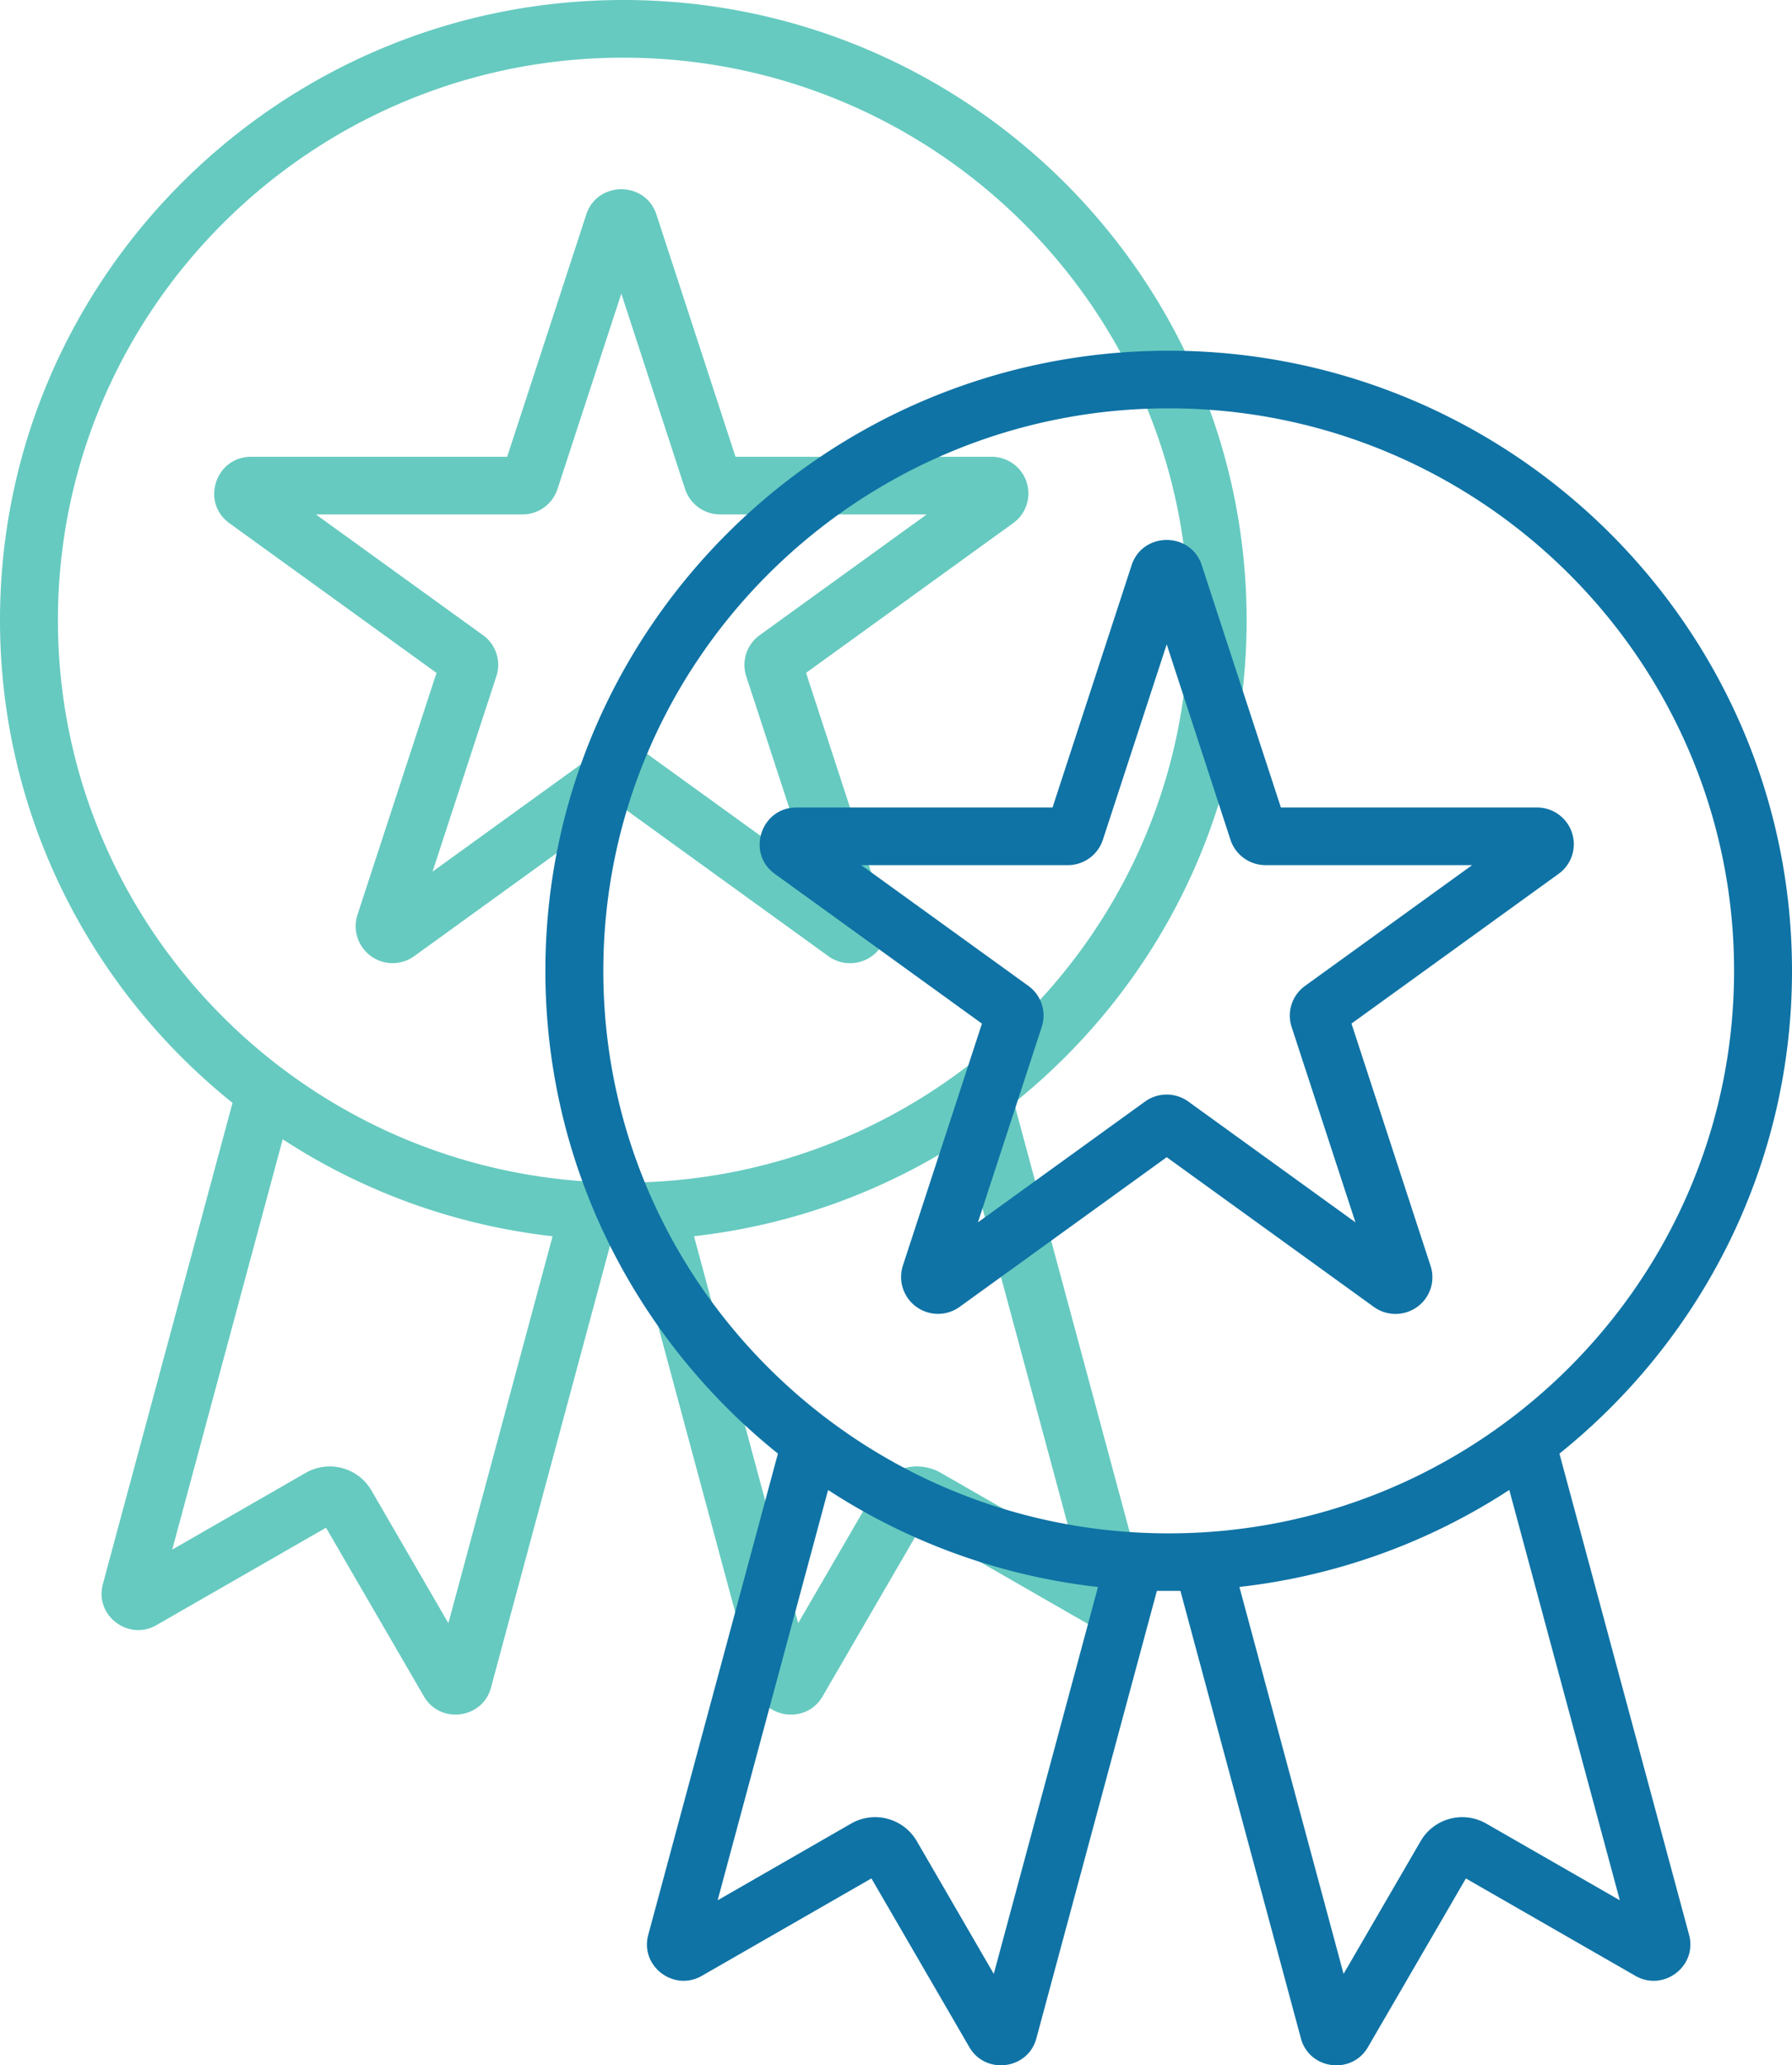
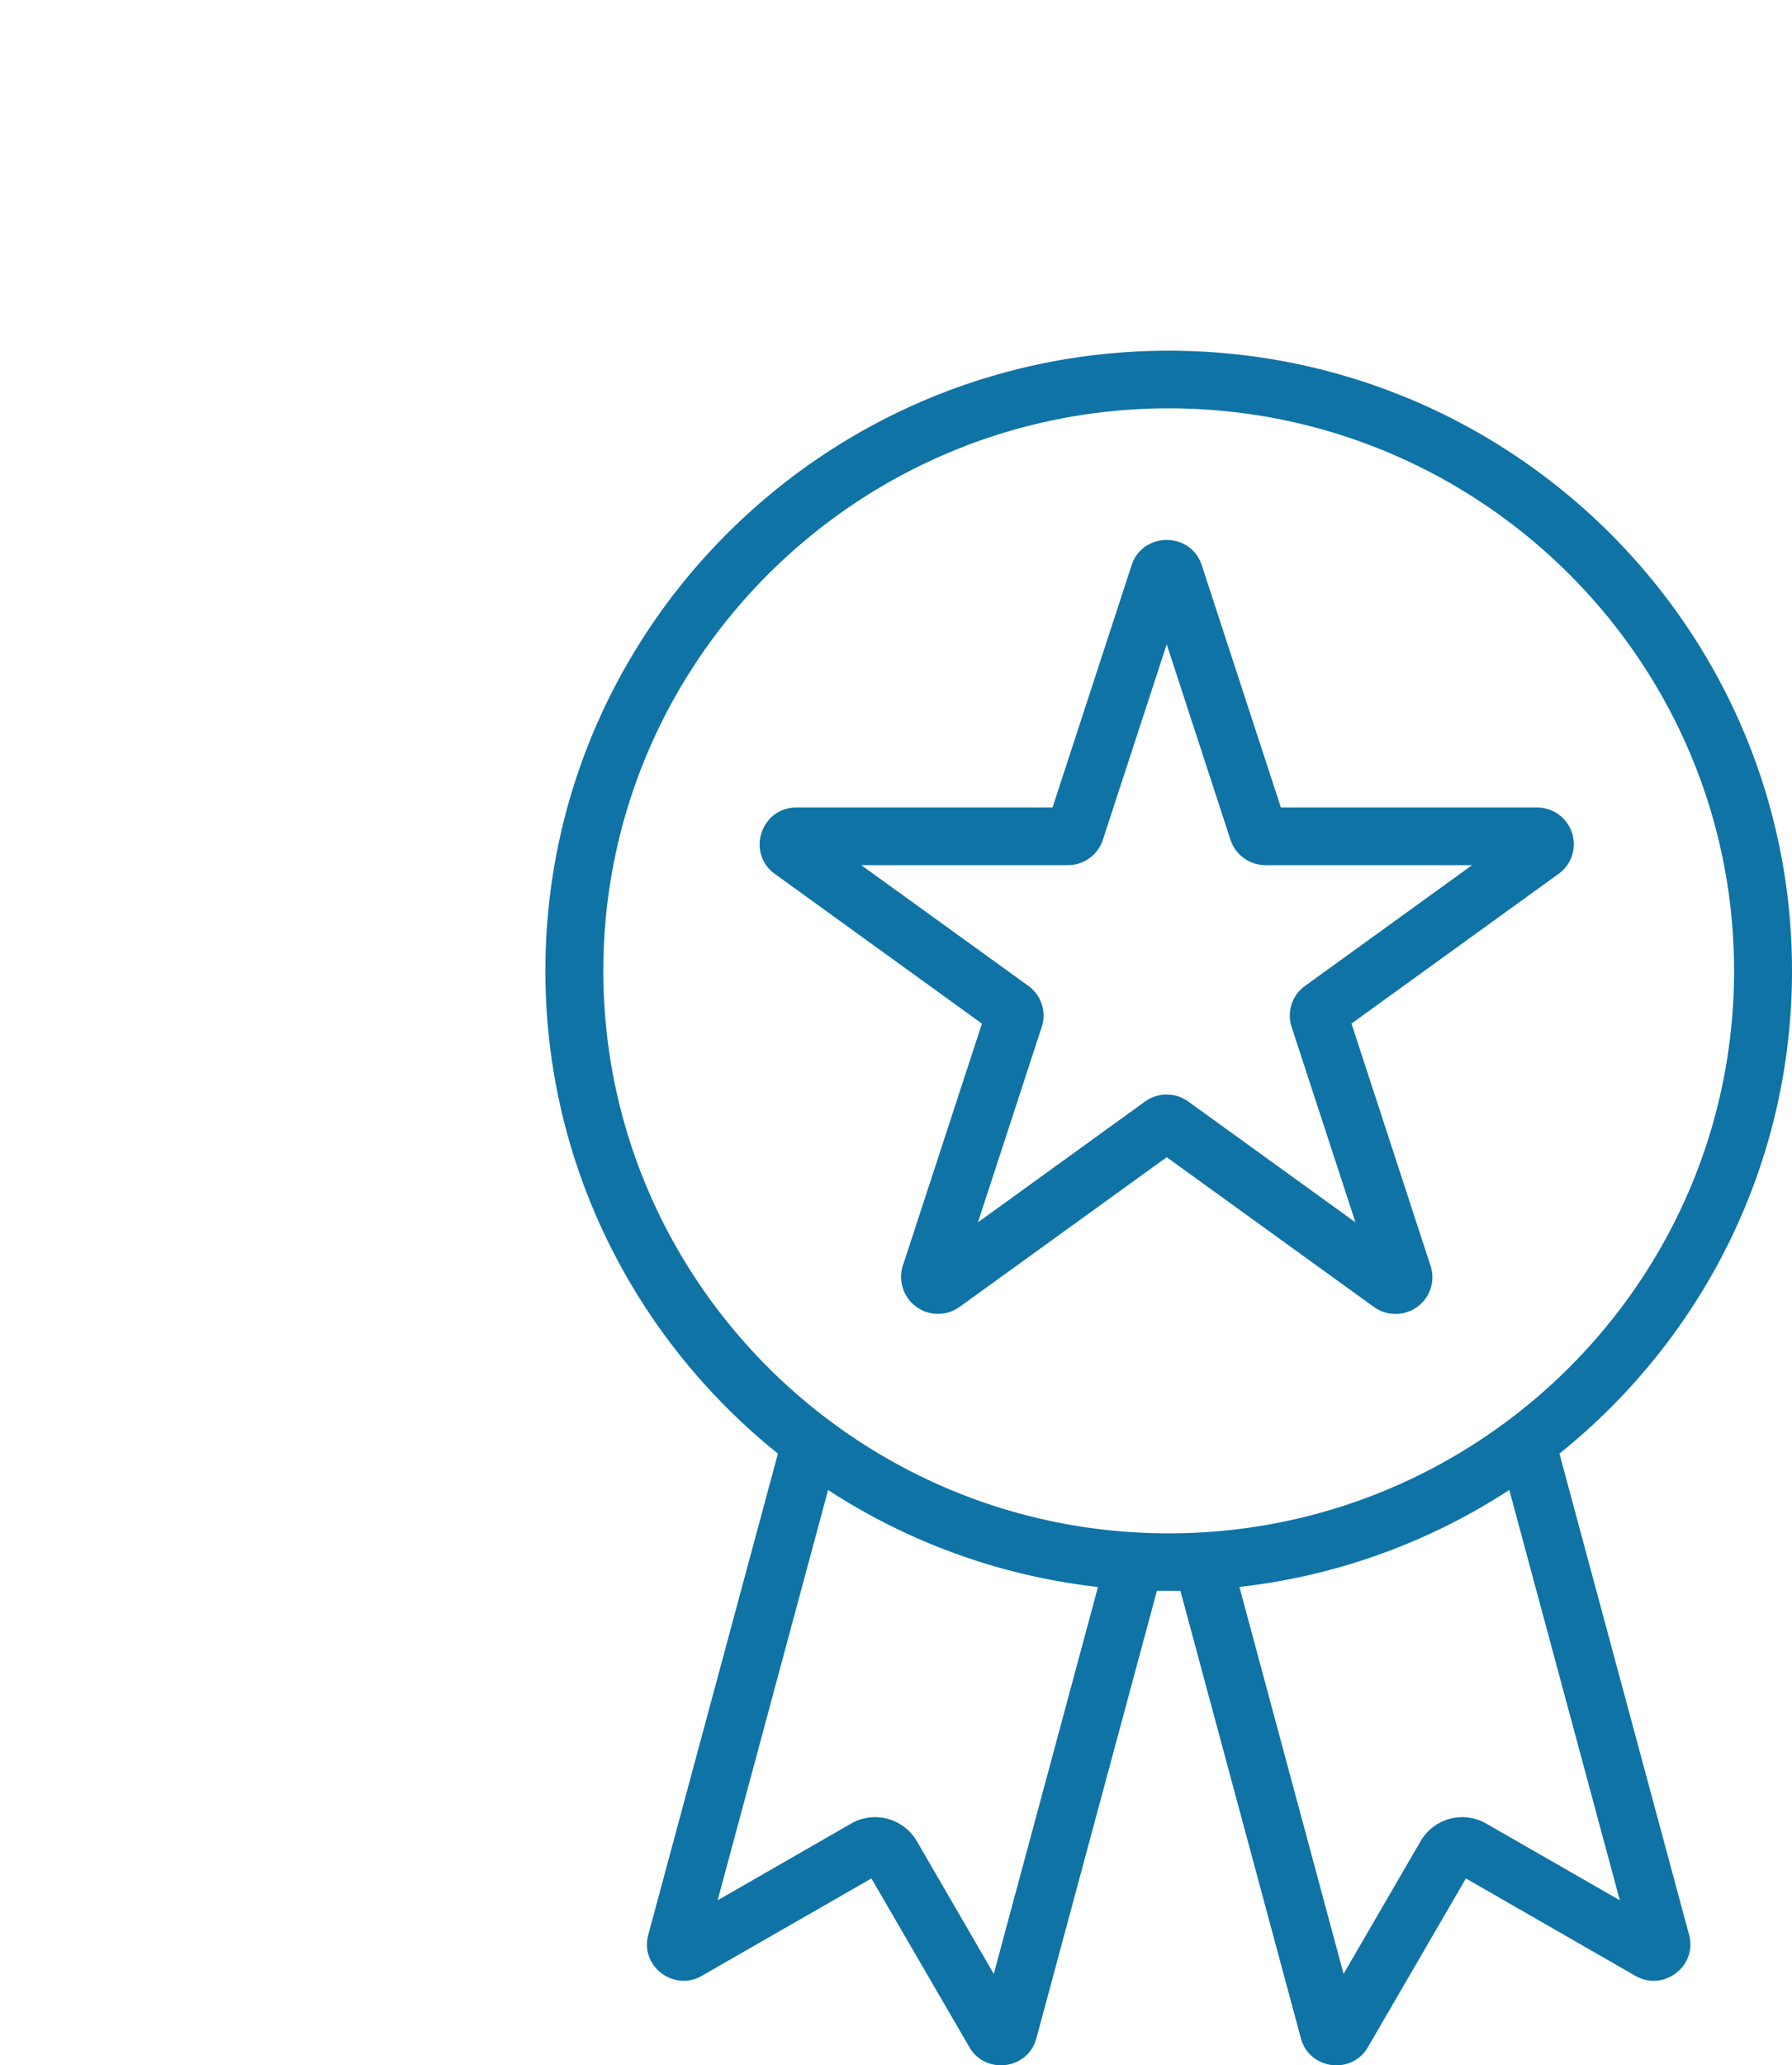
<svg xmlns="http://www.w3.org/2000/svg" width="46" height="53" fill="none">
-   <path fill-rule="evenodd" clip-rule="evenodd" d="M19.5 16.301a.937.937 0 0 0-.345 1.052l1.639 5.015-4.289-3.099a.95.95 0 0 0-1.114 0l-4.288 3.099 1.639-5.015a.937.937 0 0 0-.344-1.053l-4.29-3.099h5.301a.945.945 0 0 0 .901-.65l1.639-5.016 1.637 5.015c.128.389.49.651.901.651h5.302l-4.29 3.1Zm6.853-3.928a.944.944 0 0 0-.9-.651H18.88L16.85 5.505c-.282-.865-1.519-.864-1.801 0l-2.03 6.217H6.444c-.913 0-1.294 1.17-.556 1.704l5.317 3.842-2.032 6.217a.948.948 0 0 0 1.458 1.053l5.317-3.843 5.317 3.843a.95.95 0 0 0 1.113 0 .936.936 0 0 0 .343-1.053l-2.03-6.218 5.316-3.842a.936.936 0 0 0 .345-1.052Zm-2.201 25.424a1.235 1.235 0 0 0-1.683.447l-1.98 3.41-2.674-9.93a15.94 15.94 0 0 0 6.928-2.489l2.837 10.53-3.428-1.968ZM1.487 15.914c0 7.96 6.511 14.435 14.513 14.435 8.002 0 14.513-6.476 14.513-14.435 0-7.96-6.51-14.434-14.513-14.434-8.002 0-14.513 6.475-14.513 14.434Zm10.023 25.74-1.978-3.41a1.237 1.237 0 0 0-1.683-.448l-3.428 1.97 2.836-10.53a15.942 15.942 0 0 0 6.928 2.489l-2.675 9.929Zm14.521-13.352C29.67 25.382 32 20.915 32 15.914 32 7.139 24.823 0 16 0 7.178 0 0 7.139 0 15.914c0 5 2.331 9.469 5.969 12.388L2.64 40.654c-.216.801.656 1.465 1.376 1.05l4.353-2.5 2.514 4.33c.416.717 1.505.578 1.72-.225l3.094-11.484h.604l3.093 11.484c.216.803 1.304.943 1.72.226l2.515-4.33 4.353 2.5c.721.414 1.592-.25 1.377-1.051L26.03 28.302Z" fill="#66CAC0" />
  <path fill-rule="evenodd" clip-rule="evenodd" d="M33.5 25.301a.937.937 0 0 0-.345 1.052l1.639 5.015-4.289-3.099a.95.95 0 0 0-1.114 0l-4.288 3.099 1.638-5.015a.937.937 0 0 0-.343-1.053l-4.29-3.099h5.302a.945.945 0 0 0 .9-.65l1.639-5.016 1.637 5.015c.128.389.49.651.901.651h5.302l-4.29 3.1Zm6.853-3.928a.944.944 0 0 0-.9-.651H32.88l-2.031-6.217c-.282-.865-1.519-.864-1.801 0l-2.03 6.217h-6.573c-.913 0-1.294 1.17-.556 1.703l5.317 3.843-2.032 6.217a.948.948 0 0 0 1.458 1.053l5.317-3.842 5.317 3.842a.95.95 0 0 0 1.113 0 .936.936 0 0 0 .343-1.053l-2.03-6.218 5.316-3.842a.936.936 0 0 0 .345-1.052Zm-2.201 25.424a1.235 1.235 0 0 0-1.683.447l-1.98 3.41-2.674-9.93a15.94 15.94 0 0 0 6.928-2.489l2.837 10.53-3.428-1.968ZM15.487 24.914c0 7.96 6.511 14.435 14.513 14.435 8.002 0 14.513-6.476 14.513-14.435 0-7.96-6.51-14.435-14.512-14.435-8.003 0-14.514 6.476-14.514 14.435Zm10.023 25.74-1.978-3.41a1.237 1.237 0 0 0-1.683-.448l-3.428 1.97 2.836-10.53a15.942 15.942 0 0 0 6.928 2.489l-2.675 9.929Zm14.521-13.352C43.67 34.382 46 29.915 46 24.914 46 16.139 38.823 9 30 9c-8.822 0-16 7.139-16 15.914 0 5 2.331 9.468 5.969 12.388L16.64 49.654c-.216.801.656 1.465 1.376 1.05l4.353-2.5 2.514 4.33c.416.717 1.505.578 1.72-.225l3.094-11.484h.604l3.093 11.484c.216.803 1.304.943 1.72.226l2.515-4.33 4.353 2.5c.721.414 1.592-.25 1.377-1.051L40.03 37.302Z" fill="#0F73A5" />
</svg>